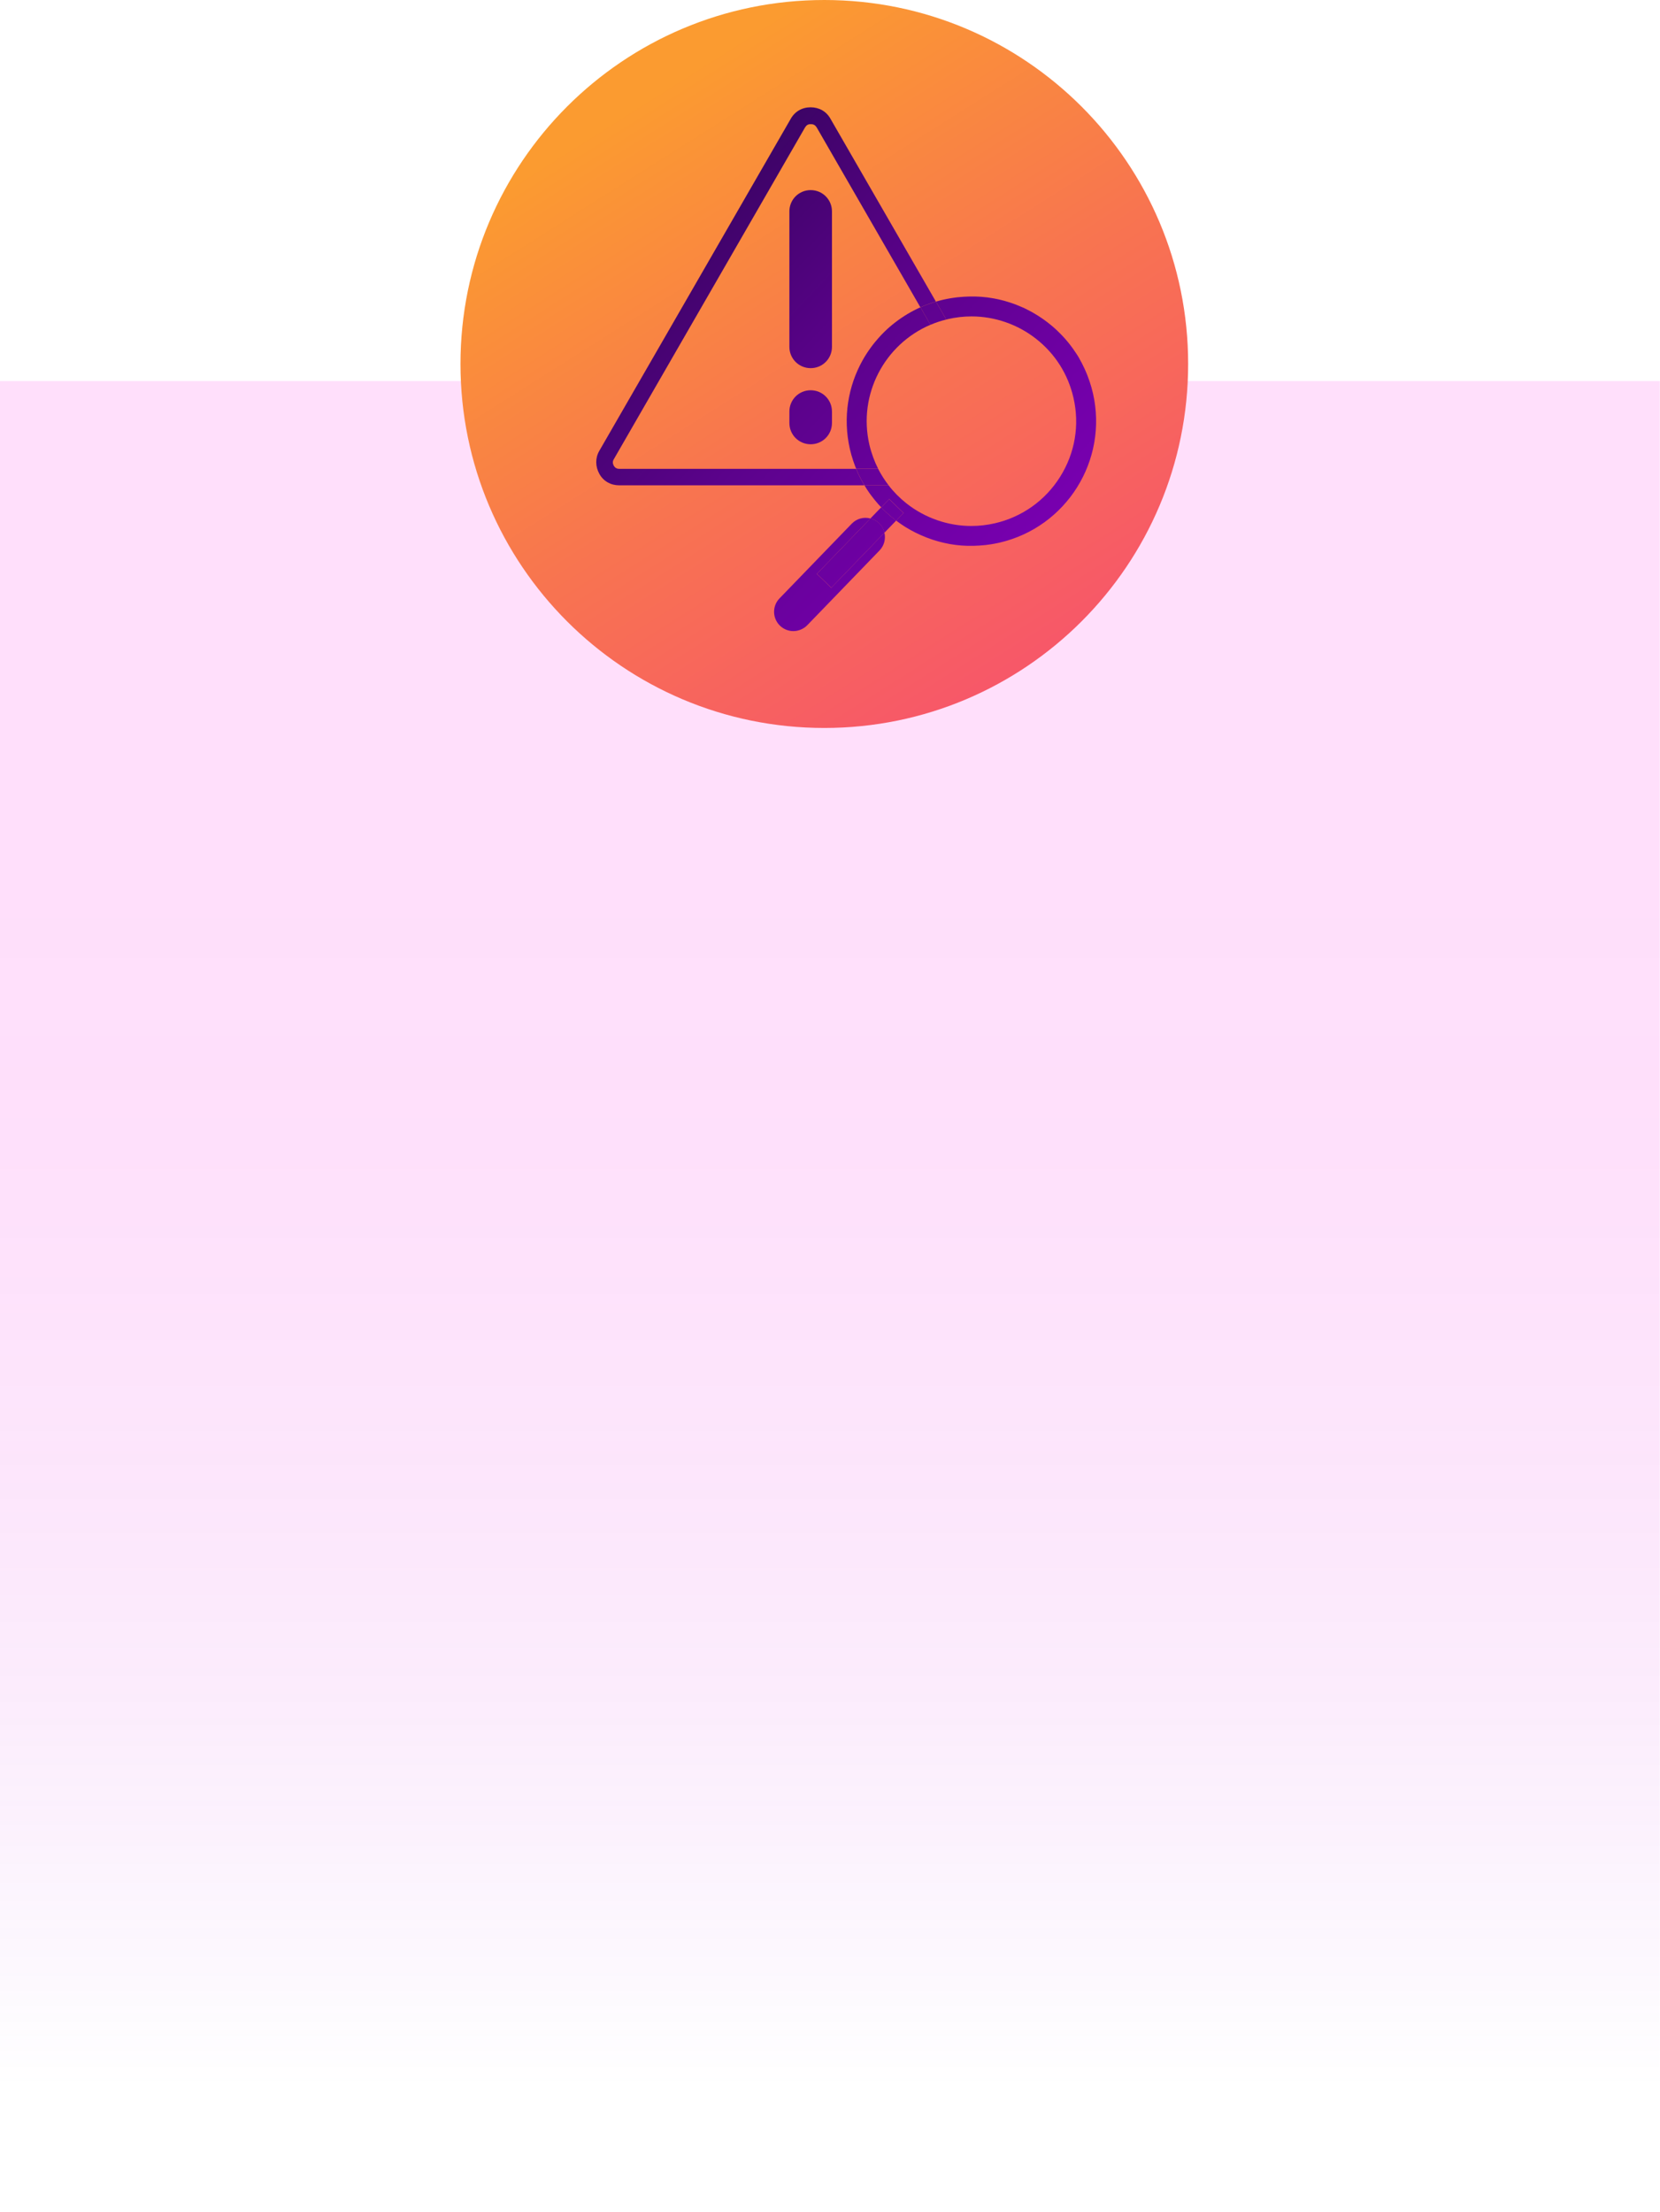
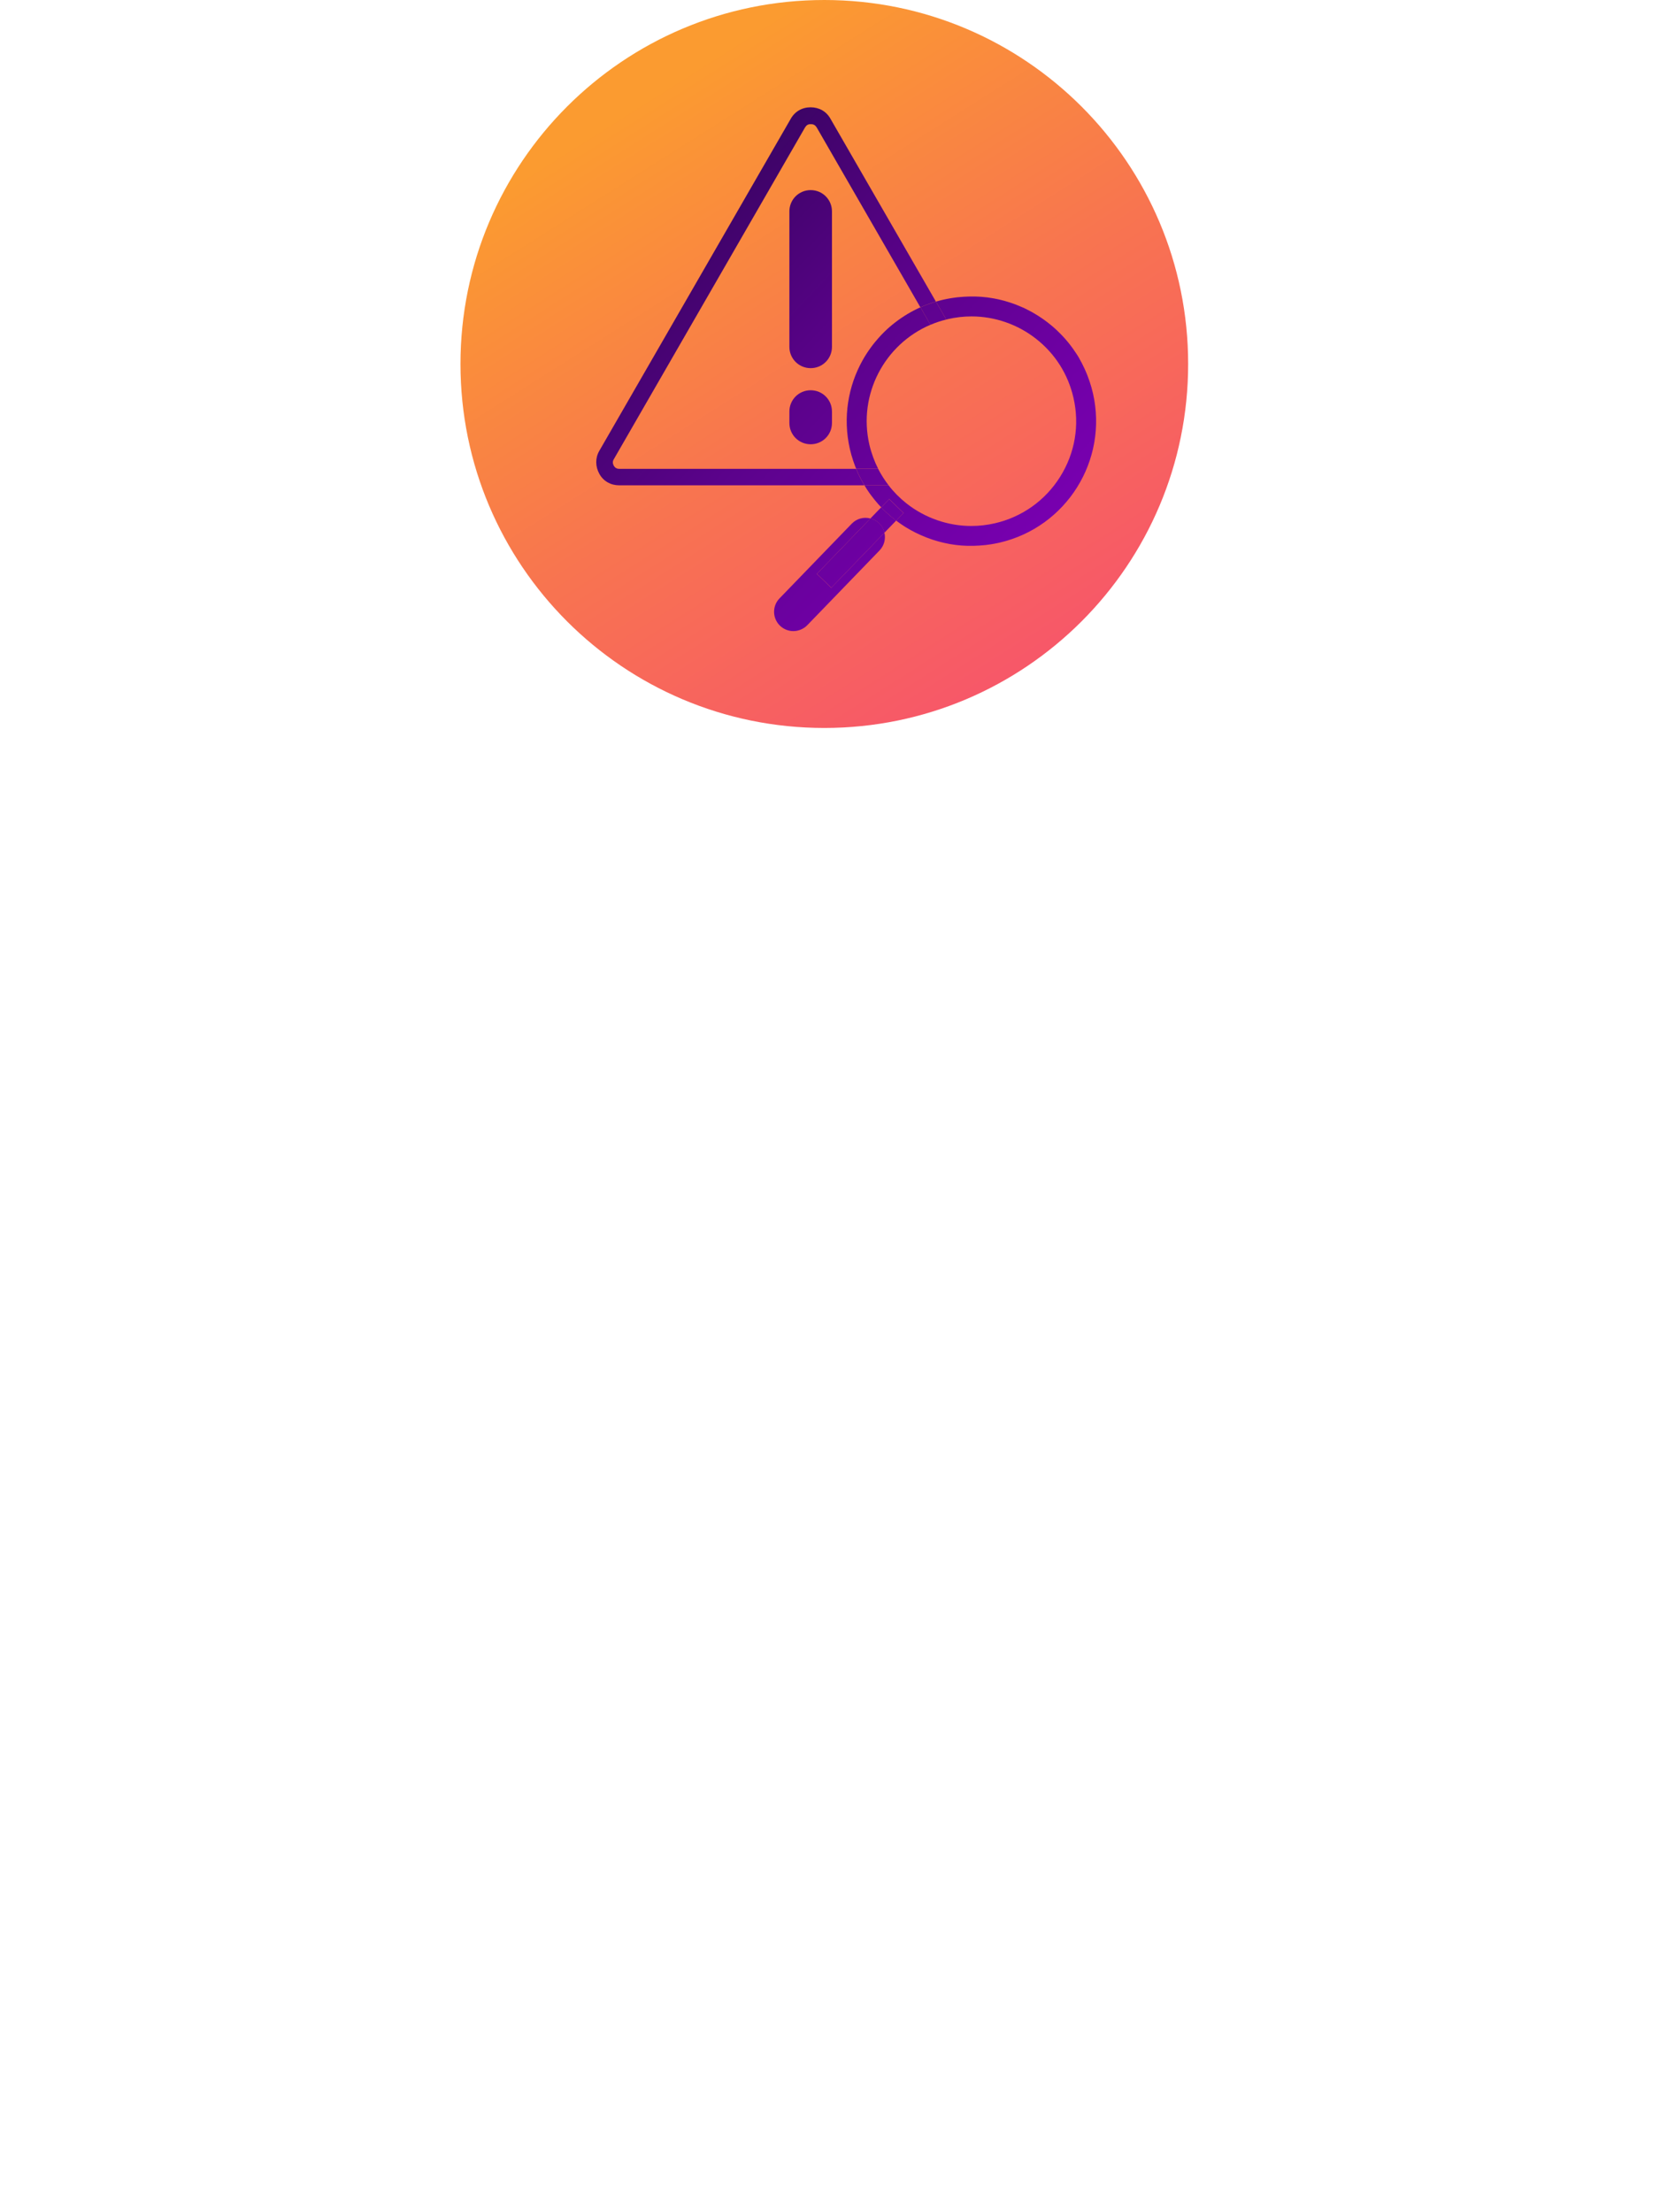
<svg xmlns="http://www.w3.org/2000/svg" width="292" height="389" viewBox="0 0 292 389" fill="none">
-   <path opacity="0.15" d="M291.96 67H0V388.23H291.96V67Z" fill="url(#paint0_linear_4007_74)" />
  <path d="M145 128C180.346 128 209 99.346 209 64C209 28.654 180.346 0 145 0C109.654 0 81 28.654 81 64C81 99.346 109.654 128 145 128Z" fill="url(#paint1_linear_4007_74)" />
  <path d="M151.878 85.035C151.717 84.764 151.577 84.493 151.426 84.212C151.376 84.112 151.326 84.011 151.275 83.921C151.175 83.72 151.075 83.509 150.974 83.299C150.924 83.178 150.864 83.067 150.814 82.947C150.733 82.776 150.663 82.606 150.593 82.435H108.933C108.451 82.435 108.17 82.224 107.959 81.883C107.749 81.471 107.749 81.12 107.959 80.768L141.626 22.381C141.897 21.969 142.178 21.829 142.6 21.829C143.082 21.829 143.363 21.969 143.644 22.381L161.899 54.04C162.772 53.648 163.686 53.307 164.63 53.035L146.074 20.865C145.361 19.59 144.086 18.867 142.59 18.867C141.094 18.867 139.819 19.6 139.086 20.905L105.409 79.292C104.696 80.527 104.706 82.043 105.439 83.339C106.152 84.614 107.427 85.337 108.923 85.337H152.049C151.998 85.256 151.948 85.186 151.908 85.106C151.898 85.086 151.888 85.066 151.868 85.035H151.878Z" fill="url(#paint2_linear_4007_74)" />
  <path d="M142.6 33.426C140.522 33.426 138.855 35.093 138.855 37.171V60.988C138.855 63.066 140.522 64.733 142.6 64.733C144.679 64.733 146.346 63.066 146.346 60.988V37.171C146.346 35.093 144.679 33.426 142.6 33.426Z" fill="url(#paint3_linear_4007_74)" />
  <path d="M142.6 68.619C140.522 68.619 138.855 70.285 138.855 72.364V74.372C138.855 76.451 140.522 78.117 142.6 78.117C144.679 78.117 146.346 76.451 146.346 74.372V72.364C146.346 70.285 144.679 68.619 142.6 68.619Z" fill="url(#paint4_linear_4007_74)" />
  <path d="M154.268 88.399C154.127 88.238 153.987 88.068 153.846 87.897C153.987 88.068 154.127 88.228 154.268 88.399Z" fill="url(#paint5_linear_4007_74)" />
  <path d="M168.325 52.273C168.475 52.252 168.626 52.242 168.777 52.232C168.626 52.242 168.475 52.263 168.325 52.273Z" fill="url(#paint6_linear_4007_74)" />
  <path d="M153.625 87.606C153.494 87.435 153.354 87.265 153.223 87.084C153.354 87.265 153.484 87.435 153.625 87.606Z" fill="url(#paint7_linear_4007_74)" />
  <path d="M167.15 52.443C167.281 52.423 167.401 52.403 167.532 52.383C167.401 52.403 167.281 52.413 167.15 52.443Z" fill="url(#paint8_linear_4007_74)" />
  <path d="M150.563 82.355C150.563 82.355 150.583 82.404 150.593 82.434C150.593 82.434 150.573 82.385 150.563 82.355Z" fill="url(#paint9_linear_4007_74)" />
  <path d="M169.108 95.929C168.837 95.909 168.576 95.879 168.315 95.849C168.576 95.879 168.847 95.909 169.108 95.929Z" fill="url(#paint10_linear_4007_74)" />
  <path d="M169.5 52.162C169.66 52.152 169.821 52.142 169.972 52.142C169.811 52.142 169.65 52.152 169.5 52.162Z" fill="url(#paint11_linear_4007_74)" />
  <path d="M165.784 95.397C165.574 95.347 165.363 95.297 165.162 95.237C165.373 95.297 165.584 95.347 165.784 95.397Z" fill="url(#paint12_linear_4007_74)" />
  <path d="M173.425 95.839C173.275 95.859 173.124 95.87 172.974 95.879C173.124 95.87 173.275 95.849 173.425 95.839Z" fill="url(#paint13_linear_4007_74)" />
  <path d="M164.79 95.137C164.59 95.076 164.389 95.016 164.188 94.956C164.389 95.016 164.59 95.087 164.79 95.137Z" fill="url(#paint14_linear_4007_74)" />
  <path d="M191.328 66.139C191.409 66.34 191.479 66.54 191.549 66.751C191.479 66.55 191.399 66.34 191.328 66.139Z" fill="url(#paint15_linear_4007_74)" />
  <path d="M163.837 94.835C163.626 94.765 163.425 94.684 163.214 94.614C163.415 94.695 163.626 94.765 163.837 94.835Z" fill="url(#paint16_linear_4007_74)" />
  <path d="M166.859 95.629C166.618 95.578 166.377 95.538 166.136 95.478C166.377 95.528 166.618 95.578 166.859 95.629Z" fill="url(#paint17_linear_4007_74)" />
  <path d="M158.214 91.974C158.033 91.843 157.852 91.713 157.682 91.582C157.862 91.713 158.033 91.843 158.214 91.974Z" fill="url(#paint18_linear_4007_74)" />
  <path d="M159.047 92.526C158.866 92.406 158.686 92.295 158.505 92.165C158.686 92.285 158.866 92.406 159.047 92.526Z" fill="url(#paint19_linear_4007_74)" />
  <path d="M159.931 93.068C159.74 92.957 159.539 92.837 159.348 92.727C159.539 92.847 159.73 92.957 159.931 93.068Z" fill="url(#paint20_linear_4007_74)" />
  <path d="M154.98 89.172C154.82 89.002 154.669 88.841 154.509 88.67C154.659 88.841 154.82 89.012 154.98 89.172Z" fill="url(#paint21_linear_4007_74)" />
  <path d="M162.903 94.494C162.662 94.404 162.421 94.293 162.18 94.193C162.421 94.293 162.662 94.394 162.903 94.494Z" fill="url(#paint22_linear_4007_74)" />
  <path d="M160.925 93.6C160.684 93.48 160.443 93.349 160.202 93.219C160.443 93.349 160.674 93.48 160.925 93.6Z" fill="url(#paint23_linear_4007_74)" />
  <path d="M161.989 94.112C161.688 93.982 161.387 93.831 161.085 93.69C161.387 93.841 161.688 93.982 161.989 94.112Z" fill="url(#paint24_linear_4007_74)" />
  <path d="M185.103 57.363C185.354 57.574 185.595 57.795 185.836 58.016C185.595 57.795 185.344 57.574 185.103 57.363Z" fill="url(#paint25_linear_4007_74)" />
  <path d="M186.79 58.97C186.94 59.13 187.091 59.281 187.232 59.442C187.091 59.281 186.94 59.12 186.79 58.97Z" fill="url(#paint26_linear_4007_74)" />
  <path d="M182.713 55.596C182.884 55.707 183.055 55.817 183.215 55.928C183.045 55.817 182.874 55.707 182.713 55.596Z" fill="url(#paint27_linear_4007_74)" />
  <path d="M187.483 59.732C187.613 59.893 187.754 60.044 187.884 60.204C187.754 60.044 187.623 59.883 187.483 59.732Z" fill="url(#paint28_linear_4007_74)" />
  <path d="M184.34 56.741C184.521 56.881 184.711 57.032 184.892 57.182C184.711 57.032 184.531 56.881 184.34 56.741Z" fill="url(#paint29_linear_4007_74)" />
  <path d="M150.422 81.973C150.342 81.772 150.271 81.561 150.201 81.36C150.271 81.571 150.352 81.772 150.422 81.973Z" fill="url(#paint30_linear_4007_74)" />
  <path d="M183.547 56.158C183.717 56.279 183.888 56.399 184.049 56.53C183.878 56.409 183.717 56.279 183.547 56.158Z" fill="url(#paint31_linear_4007_74)" />
-   <path d="M190.927 65.175C191.017 65.366 191.097 65.566 191.178 65.767C191.097 65.566 191.017 65.376 190.927 65.175Z" fill="url(#paint32_linear_4007_74)" />
+   <path d="M190.927 65.175C191.097 65.566 191.017 65.376 190.927 65.175Z" fill="url(#paint32_linear_4007_74)" />
  <path d="M191.68 67.123C191.75 67.344 191.82 67.574 191.891 67.805C191.82 67.574 191.75 67.353 191.68 67.123Z" fill="url(#paint33_linear_4007_74)" />
  <path d="M190.475 64.201C190.575 64.401 190.676 64.602 190.776 64.813C190.676 64.602 190.585 64.401 190.475 64.201Z" fill="url(#paint34_linear_4007_74)" />
  <path d="M189.3 62.153C189.481 62.434 189.662 62.715 189.832 63.006C189.662 62.715 189.491 62.434 189.3 62.153Z" fill="url(#paint35_linear_4007_74)" />
  <path d="M173.646 52.292C173.978 52.333 174.309 52.383 174.63 52.443C174.299 52.383 173.978 52.333 173.646 52.292Z" fill="url(#paint36_linear_4007_74)" />
  <path d="M178.857 53.628C179.088 53.718 179.309 53.809 179.53 53.909C179.309 53.809 179.078 53.718 178.857 53.628Z" fill="url(#paint37_linear_4007_74)" />
  <path d="M154.479 59.492C154.84 59.09 155.201 58.698 155.593 58.317C155.201 58.688 154.84 59.09 154.479 59.492Z" fill="url(#paint38_linear_4007_74)" />
  <path d="M175.976 52.724C176.177 52.774 176.377 52.825 176.588 52.875C176.388 52.825 176.187 52.774 175.976 52.724Z" fill="url(#paint39_linear_4007_74)" />
  <path d="M172.642 52.192C172.903 52.212 173.164 52.242 173.415 52.272C173.154 52.242 172.903 52.212 172.642 52.192Z" fill="url(#paint40_linear_4007_74)" />
  <path d="M150.061 80.989C149.99 80.768 149.92 80.537 149.85 80.306C149.92 80.537 149.99 80.758 150.061 80.989Z" fill="url(#paint41_linear_4007_74)" />
  <path d="M179.771 54.009C180.073 54.14 180.364 54.28 180.665 54.431C180.374 54.28 180.073 54.14 179.771 54.009Z" fill="url(#paint42_linear_4007_74)" />
  <path d="M151.918 85.106C151.968 85.186 152.008 85.256 152.058 85.336C152.008 85.256 151.958 85.186 151.918 85.106Z" fill="url(#paint43_linear_4007_74)" />
  <path d="M151.878 85.036C151.717 84.765 151.577 84.493 151.426 84.212C151.567 84.493 151.717 84.765 151.878 85.036Z" fill="url(#paint44_linear_4007_74)" />
  <path d="M150.603 82.435C150.673 82.606 150.753 82.776 150.824 82.947C150.743 82.776 150.673 82.606 150.603 82.435Z" fill="url(#paint45_linear_4007_74)" />
  <path d="M192.252 69.151C192.172 68.809 192.081 68.468 191.991 68.126C191.961 68.016 191.931 67.906 191.89 67.805C191.82 67.574 191.75 67.353 191.68 67.123C191.639 66.992 191.589 66.871 191.549 66.751C191.479 66.55 191.398 66.339 191.328 66.138C191.278 66.008 191.228 65.887 191.178 65.757C191.097 65.556 191.017 65.365 190.926 65.165C190.876 65.044 190.826 64.924 190.766 64.803C190.665 64.592 190.575 64.391 190.465 64.191C190.414 64.09 190.364 63.99 190.314 63.879C190.173 63.608 190.033 63.347 189.882 63.086C189.862 63.056 189.842 63.016 189.832 62.986C189.661 62.694 189.491 62.413 189.3 62.132C189.24 62.042 189.189 61.962 189.129 61.881C188.999 61.69 188.868 61.5 188.738 61.309C188.667 61.208 188.587 61.108 188.517 61.008C188.396 60.837 188.266 60.666 188.135 60.506C188.055 60.405 187.975 60.305 187.894 60.204C187.764 60.044 187.633 59.883 187.493 59.732C187.412 59.632 187.322 59.542 187.242 59.441C187.101 59.281 186.95 59.12 186.8 58.969C186.719 58.889 186.639 58.799 186.559 58.718C186.368 58.528 186.177 58.337 185.986 58.156C185.946 58.116 185.896 58.066 185.856 58.026C185.615 57.805 185.364 57.584 185.123 57.373C185.053 57.313 184.972 57.252 184.902 57.192C184.721 57.041 184.541 56.891 184.35 56.75C184.249 56.68 184.149 56.6 184.059 56.529C183.888 56.409 183.727 56.278 183.557 56.158C183.446 56.088 183.346 56.007 183.235 55.937C183.065 55.827 182.894 55.716 182.733 55.606C182.623 55.535 182.512 55.465 182.402 55.395C182.221 55.284 182.04 55.174 181.86 55.074C181.759 55.013 181.659 54.953 181.548 54.893C181.327 54.772 181.107 54.652 180.886 54.541C180.815 54.501 180.745 54.471 180.675 54.431C180.384 54.28 180.082 54.14 179.781 54.009C179.701 53.979 179.621 53.939 179.54 53.909C179.319 53.808 179.088 53.718 178.868 53.628C178.757 53.587 178.637 53.537 178.526 53.497C178.325 53.427 178.135 53.356 177.934 53.286C177.813 53.246 177.683 53.206 177.562 53.166C177.371 53.105 177.171 53.045 176.98 52.985C176.849 52.945 176.729 52.915 176.598 52.875C176.397 52.824 176.197 52.774 175.986 52.724C175.865 52.694 175.745 52.664 175.624 52.634C175.393 52.583 175.152 52.533 174.921 52.493C174.831 52.473 174.741 52.453 174.64 52.443C174.309 52.383 173.988 52.332 173.656 52.292C173.576 52.292 173.506 52.272 173.425 52.272C173.164 52.242 172.913 52.212 172.652 52.192C172.532 52.192 172.411 52.172 172.291 52.172C172.08 52.162 171.859 52.142 171.638 52.142C171.508 52.142 171.367 52.142 171.237 52.142C171.046 52.142 170.865 52.142 170.674 52.142C170.443 52.142 170.212 52.142 169.981 52.162C169.821 52.162 169.66 52.172 169.509 52.182C169.269 52.202 169.028 52.222 168.787 52.242C168.636 52.252 168.485 52.272 168.335 52.282C168.074 52.312 167.803 52.352 167.531 52.393C167.401 52.413 167.28 52.423 167.15 52.453C166.758 52.523 166.367 52.593 165.975 52.684C165.523 52.784 165.082 52.905 164.64 53.035L166.457 56.188C166.557 56.158 166.658 56.138 166.758 56.108C168.124 55.797 169.509 55.636 170.895 55.636C174.992 55.636 179.038 57.041 182.271 59.592C185.605 62.212 187.874 65.797 188.828 69.944C189.932 74.743 189.099 79.674 186.478 83.84C183.868 88.007 179.781 90.909 174.992 92.014C173.626 92.325 172.241 92.486 170.855 92.486C166.758 92.486 162.712 91.08 159.469 88.529C158.274 87.586 157.21 86.511 156.306 85.337H152.059C152.189 85.547 152.31 85.758 152.45 85.969C152.5 86.049 152.551 86.12 152.601 86.2C152.731 86.401 152.872 86.602 153.012 86.802C153.083 86.903 153.153 86.993 153.223 87.084C153.354 87.264 153.484 87.435 153.625 87.606C153.705 87.706 153.776 87.796 153.856 87.897C153.996 88.068 154.137 88.228 154.278 88.399C154.358 88.489 154.428 88.58 154.509 88.67C154.659 88.841 154.82 89.011 154.98 89.172C154.991 89.182 155.001 89.192 155.011 89.202L156.416 87.756L158.947 90.196L157.641 91.542C157.641 91.542 157.671 91.562 157.681 91.572C157.862 91.702 158.033 91.833 158.214 91.963C158.314 92.034 158.404 92.104 158.505 92.164C158.686 92.285 158.866 92.405 159.047 92.526C159.147 92.586 159.248 92.656 159.348 92.716C159.539 92.837 159.73 92.947 159.931 93.058C160.021 93.108 160.111 93.168 160.212 93.219C160.453 93.349 160.684 93.48 160.935 93.6C160.985 93.63 161.035 93.65 161.095 93.68C161.397 93.831 161.698 93.972 161.999 94.102C162.059 94.132 162.13 94.152 162.19 94.182C162.431 94.283 162.672 94.383 162.913 94.484C163.013 94.524 163.124 94.564 163.224 94.604C163.425 94.684 163.636 94.755 163.846 94.825C163.967 94.865 164.077 94.905 164.198 94.945C164.399 95.006 164.6 95.076 164.8 95.126C164.921 95.156 165.041 95.197 165.162 95.227C165.373 95.287 165.584 95.337 165.784 95.387C165.895 95.417 166.015 95.448 166.136 95.468C166.377 95.518 166.618 95.568 166.859 95.618C166.939 95.638 167.029 95.648 167.11 95.668C167.441 95.729 167.772 95.779 168.104 95.819C168.174 95.819 168.244 95.829 168.305 95.839C168.566 95.869 168.837 95.899 169.098 95.919C169.218 95.919 169.339 95.939 169.449 95.939C169.67 95.95 169.891 95.97 170.112 95.97C170.242 95.97 170.373 95.97 170.514 95.97C170.704 95.97 170.895 95.97 171.076 95.97C171.307 95.97 171.538 95.97 171.769 95.95C171.929 95.95 172.09 95.939 172.251 95.93C172.492 95.909 172.733 95.889 172.974 95.869C173.124 95.859 173.275 95.839 173.425 95.829C173.686 95.799 173.958 95.759 174.219 95.719C174.349 95.699 174.47 95.678 174.6 95.658C174.992 95.588 175.383 95.518 175.775 95.427C187.583 92.716 194.963 80.949 192.252 69.141V69.151Z" fill="url(#paint46_linear_4007_74)" />
  <path d="M156.497 57.484C156.186 57.755 155.884 58.026 155.593 58.317C155.202 58.689 154.84 59.09 154.479 59.492C154.268 59.733 154.057 59.984 153.856 60.225C153.605 60.536 153.364 60.847 153.133 61.169C152.631 61.862 152.169 62.575 151.758 63.307C149.177 67.896 148.233 73.418 149.498 78.961C149.579 79.302 149.669 79.644 149.759 79.985C149.79 80.096 149.82 80.206 149.86 80.306C149.93 80.537 150 80.758 150.071 80.989C150.111 81.11 150.161 81.24 150.201 81.361C150.271 81.572 150.352 81.772 150.422 81.973C150.472 82.094 150.523 82.224 150.573 82.345C150.583 82.375 150.593 82.395 150.603 82.425H154.469C153.796 81.09 153.274 79.674 152.922 78.168C150.894 69.342 155.613 60.526 163.676 57.102L161.909 54.03C160.342 54.733 158.886 55.606 157.561 56.62C157.2 56.891 156.848 57.183 156.507 57.474L156.497 57.484Z" fill="url(#paint47_linear_4007_74)" />
  <path d="M163.676 57.112C164.559 56.731 165.493 56.419 166.457 56.188L164.64 53.036C163.696 53.317 162.782 53.648 161.909 54.04L163.676 57.112Z" fill="url(#paint48_linear_4007_74)" />
  <path d="M150.603 82.435C150.673 82.606 150.743 82.776 150.824 82.947C150.874 83.068 150.924 83.178 150.984 83.299C151.085 83.509 151.185 83.72 151.286 83.921C151.336 84.022 151.386 84.122 151.436 84.212C151.577 84.493 151.727 84.764 151.888 85.036C151.898 85.056 151.908 85.076 151.928 85.106C151.978 85.186 152.029 85.257 152.069 85.337H156.316C155.613 84.433 154.991 83.459 154.468 82.435H150.603Z" fill="url(#paint49_linear_4007_74)" />
  <path d="M156.818 90.9C156.758 90.849 156.698 90.809 156.647 90.759C156.396 90.538 156.145 90.317 155.894 90.086C155.864 90.066 155.844 90.036 155.814 90.006C155.603 89.805 155.392 89.594 155.181 89.393C155.121 89.333 155.061 89.263 155.001 89.203L153.113 91.161C153.665 91.301 154.197 91.572 154.629 91.994C155.121 92.466 155.432 93.058 155.573 93.671L157.631 91.542C157.561 91.482 157.481 91.432 157.41 91.371C157.21 91.211 157.009 91.05 156.818 90.889V90.9Z" fill="url(#paint50_linear_4007_74)" />
  <path d="M155.894 90.086C155.894 90.086 155.844 90.036 155.814 90.006C155.844 90.036 155.864 90.056 155.894 90.086Z" fill="url(#paint51_linear_4007_74)" />
  <path d="M156.817 90.899C156.757 90.849 156.697 90.809 156.647 90.759C156.707 90.809 156.767 90.849 156.817 90.899Z" fill="url(#paint52_linear_4007_74)" />
  <path d="M156.647 90.759C156.396 90.538 156.145 90.317 155.894 90.086C156.135 90.317 156.386 90.538 156.647 90.759Z" fill="url(#paint53_linear_4007_74)" />
  <path d="M157.421 91.381C157.22 91.221 157.019 91.06 156.828 90.899C157.029 91.06 157.22 91.221 157.421 91.381Z" fill="url(#paint54_linear_4007_74)" />
  <path d="M155.814 90.006C155.603 89.805 155.392 89.594 155.181 89.393C155.392 89.604 155.593 89.805 155.814 90.006Z" fill="url(#paint55_linear_4007_74)" />
  <path d="M155.814 90.006C155.814 90.006 155.864 90.056 155.894 90.086C156.135 90.317 156.386 90.538 156.647 90.759C156.707 90.809 156.768 90.849 156.818 90.899C157.019 91.06 157.209 91.221 157.41 91.381C157.481 91.442 157.561 91.492 157.631 91.552L158.936 90.207L156.406 87.767L155 89.213C155.061 89.273 155.121 89.343 155.181 89.403C155.392 89.614 155.593 89.815 155.814 90.016V90.006Z" fill="url(#paint56_linear_4007_74)" />
  <path d="M143.695 100.9L153.113 91.16C151.968 90.869 150.713 91.16 149.83 92.074L137.118 105.217C135.813 106.563 135.853 108.712 137.198 110.017C137.861 110.65 138.704 110.971 139.558 110.971C140.411 110.971 141.335 110.619 141.998 109.937L154.709 96.793C155.543 95.93 155.824 94.755 155.573 93.671L146.215 103.35L143.685 100.91L143.695 100.9Z" fill="url(#paint57_linear_4007_74)" />
  <path d="M153.113 91.16L143.695 100.9L146.225 103.34L155.583 93.661C155.442 93.038 155.131 92.456 154.639 91.984C154.197 91.562 153.675 91.291 153.123 91.15L153.113 91.16Z" fill="url(#paint58_linear_4007_74)" />
  <defs>
    <linearGradient id="paint0_linear_4007_74" x1="145.98" y1="114.55" x2="145.98" y2="367.28" gradientUnits="userSpaceOnUse">
      <stop stop-color="#FF26E2" />
      <stop offset="0.18" stop-color="#FD26E2" stop-opacity="0.99" />
      <stop offset="0.32" stop-color="#FA26E2" stop-opacity="0.95" />
      <stop offset="0.43" stop-color="#F526E2" stop-opacity="0.89" />
      <stop offset="0.54" stop-color="#ED26E2" stop-opacity="0.8" />
      <stop offset="0.64" stop-color="#E326E2" stop-opacity="0.69" />
      <stop offset="0.74" stop-color="#D626E2" stop-opacity="0.55" />
      <stop offset="0.83" stop-color="#C826E2" stop-opacity="0.38" />
      <stop offset="0.92" stop-color="#B726E2" stop-opacity="0.2" />
      <stop offset="1" stop-color="#A626E2" stop-opacity="0" />
    </linearGradient>
    <linearGradient id="paint1_linear_4007_74" x1="114.888" y1="16.407" x2="195.475" y2="143.754" gradientUnits="userSpaceOnUse">
      <stop stop-color="#FB9B30" />
      <stop offset="0.42" stop-color="#F87450" />
      <stop offset="0.79" stop-color="#F75868" />
      <stop offset="1" stop-color="#F74E71" />
    </linearGradient>
    <linearGradient id="paint2_linear_4007_74" x1="111.233" y1="38.396" x2="180.404" y2="103.641" gradientUnits="userSpaceOnUse">
      <stop stop-color="#36045E" />
      <stop offset="0.45" stop-color="#5B028B" />
      <stop offset="0.8" stop-color="#7100A7" />
      <stop offset="1" stop-color="#7A00B2" />
    </linearGradient>
    <linearGradient id="paint3_linear_4007_74" x1="120.671" y1="28.385" x2="189.842" y2="93.63" gradientUnits="userSpaceOnUse">
      <stop stop-color="#36045E" />
      <stop offset="0.45" stop-color="#5B028B" />
      <stop offset="0.8" stop-color="#7100A7" />
      <stop offset="1" stop-color="#7A00B2" />
    </linearGradient>
    <linearGradient id="paint4_linear_4007_74" x1="108.542" y1="41.247" x2="177.713" y2="106.493" gradientUnits="userSpaceOnUse">
      <stop stop-color="#36045E" />
      <stop offset="0.45" stop-color="#5B028B" />
      <stop offset="0.8" stop-color="#7100A7" />
      <stop offset="1" stop-color="#7A00B2" />
    </linearGradient>
    <linearGradient id="paint5_linear_4007_74" x1="106.564" y1="43.346" x2="175.735" y2="108.591" gradientUnits="userSpaceOnUse">
      <stop stop-color="#36045E" />
      <stop offset="0.45" stop-color="#5B028B" />
      <stop offset="0.8" stop-color="#7100A7" />
      <stop offset="1" stop-color="#7A00B2" />
    </linearGradient>
    <linearGradient id="paint6_linear_4007_74" x1="131.305" y1="17.119" x2="200.477" y2="82.364" gradientUnits="userSpaceOnUse">
      <stop stop-color="#36045E" />
      <stop offset="0.45" stop-color="#5B028B" />
      <stop offset="0.8" stop-color="#7100A7" />
      <stop offset="1" stop-color="#7A00B2" />
    </linearGradient>
    <linearGradient id="paint7_linear_4007_74" x1="106.664" y1="43.236" x2="175.835" y2="108.481" gradientUnits="userSpaceOnUse">
      <stop stop-color="#36045E" />
      <stop offset="0.45" stop-color="#5B028B" />
      <stop offset="0.8" stop-color="#7100A7" />
      <stop offset="1" stop-color="#7A00B2" />
    </linearGradient>
    <linearGradient id="paint8_linear_4007_74" x1="130.652" y1="17.812" x2="199.825" y2="83.056" gradientUnits="userSpaceOnUse">
      <stop stop-color="#36045E" />
      <stop offset="0.45" stop-color="#5B028B" />
      <stop offset="0.8" stop-color="#7100A7" />
      <stop offset="1" stop-color="#7A00B2" />
    </linearGradient>
    <linearGradient id="paint9_linear_4007_74" x1="107.974" y1="42.194" x2="176.866" y2="107.171" gradientUnits="userSpaceOnUse">
      <stop stop-color="#36045E" />
      <stop offset="0.45" stop-color="#5B028B" />
      <stop offset="0.8" stop-color="#7100A7" />
      <stop offset="1" stop-color="#7A00B2" />
    </linearGradient>
    <linearGradient id="paint10_linear_4007_74" x1="109.596" y1="40.121" x2="178.769" y2="105.377" gradientUnits="userSpaceOnUse">
      <stop stop-color="#36045E" />
      <stop offset="0.45" stop-color="#5B028B" />
      <stop offset="0.8" stop-color="#7100A7" />
      <stop offset="1" stop-color="#7A00B2" />
    </linearGradient>
    <linearGradient id="paint11_linear_4007_74" x1="131.907" y1="16.476" x2="201.079" y2="81.721" gradientUnits="userSpaceOnUse">
      <stop stop-color="#36045E" />
      <stop offset="0.45" stop-color="#5B028B" />
      <stop offset="0.8" stop-color="#7100A7" />
      <stop offset="1" stop-color="#7A00B2" />
    </linearGradient>
    <linearGradient id="paint12_linear_4007_74" x1="108.351" y1="41.437" x2="177.523" y2="106.692" gradientUnits="userSpaceOnUse">
      <stop stop-color="#36045E" />
      <stop offset="0.45" stop-color="#5B028B" />
      <stop offset="0.8" stop-color="#7100A7" />
      <stop offset="1" stop-color="#7A00B2" />
    </linearGradient>
    <linearGradient id="paint13_linear_4007_74" x1="111.714" y1="37.873" x2="180.897" y2="103.118" gradientUnits="userSpaceOnUse">
      <stop stop-color="#36045E" />
      <stop offset="0.45" stop-color="#5B028B" />
      <stop offset="0.8" stop-color="#7100A7" />
      <stop offset="1" stop-color="#7A00B2" />
    </linearGradient>
    <linearGradient id="paint14_linear_4007_74" x1="108.03" y1="41.79" x2="177.201" y2="107.035" gradientUnits="userSpaceOnUse">
      <stop stop-color="#36045E" />
      <stop offset="0.45" stop-color="#5B028B" />
      <stop offset="0.8" stop-color="#7100A7" />
      <stop offset="1" stop-color="#7A00B2" />
    </linearGradient>
    <linearGradient id="paint15_linear_4007_74" x1="134.989" y1="13.204" x2="204.17" y2="78.449" gradientUnits="userSpaceOnUse">
      <stop stop-color="#36045E" />
      <stop offset="0.45" stop-color="#5B028B" />
      <stop offset="0.8" stop-color="#7100A7" />
      <stop offset="1" stop-color="#7A00B2" />
    </linearGradient>
    <linearGradient id="paint16_linear_4007_74" x1="107.738" y1="42.102" x2="176.908" y2="107.348" gradientUnits="userSpaceOnUse">
      <stop stop-color="#36045E" />
      <stop offset="0.45" stop-color="#5B028B" />
      <stop offset="0.8" stop-color="#7100A7" />
      <stop offset="1" stop-color="#7A00B2" />
    </linearGradient>
    <linearGradient id="paint17_linear_4007_74" x1="108.723" y1="41.056" x2="177.894" y2="106.302" gradientUnits="userSpaceOnUse">
      <stop stop-color="#36045E" />
      <stop offset="0.45" stop-color="#5B028B" />
      <stop offset="0.8" stop-color="#7100A7" />
      <stop offset="1" stop-color="#7A00B2" />
    </linearGradient>
    <linearGradient id="paint18_linear_4007_74" x1="106.584" y1="43.326" x2="175.755" y2="108.571" gradientUnits="userSpaceOnUse">
      <stop stop-color="#36045E" />
      <stop offset="0.45" stop-color="#5B028B" />
      <stop offset="0.8" stop-color="#7100A7" />
      <stop offset="1" stop-color="#7A00B2" />
    </linearGradient>
    <linearGradient id="paint19_linear_4007_74" x1="106.684" y1="43.216" x2="175.855" y2="108.461" gradientUnits="userSpaceOnUse">
      <stop stop-color="#36045E" />
      <stop offset="0.45" stop-color="#5B028B" />
      <stop offset="0.8" stop-color="#7100A7" />
      <stop offset="1" stop-color="#7A00B2" />
    </linearGradient>
    <linearGradient id="paint20_linear_4007_74" x1="106.825" y1="43.064" x2="175.997" y2="108.32" gradientUnits="userSpaceOnUse">
      <stop stop-color="#36045E" />
      <stop offset="0.45" stop-color="#5B028B" />
      <stop offset="0.8" stop-color="#7100A7" />
      <stop offset="1" stop-color="#7A00B2" />
    </linearGradient>
    <linearGradient id="paint21_linear_4007_74" x1="106.493" y1="43.417" x2="175.674" y2="108.662" gradientUnits="userSpaceOnUse">
      <stop stop-color="#36045E" />
      <stop offset="0.45" stop-color="#5B028B" />
      <stop offset="0.8" stop-color="#7100A7" />
      <stop offset="1" stop-color="#7A00B2" />
    </linearGradient>
    <linearGradient id="paint22_linear_4007_74" x1="107.458" y1="42.392" x2="176.629" y2="107.637" gradientUnits="userSpaceOnUse">
      <stop stop-color="#36045E" />
      <stop offset="0.45" stop-color="#5B028B" />
      <stop offset="0.8" stop-color="#7100A7" />
      <stop offset="1" stop-color="#7A00B2" />
    </linearGradient>
    <linearGradient id="paint23_linear_4007_74" x1="106.996" y1="42.884" x2="176.168" y2="108.129" gradientUnits="userSpaceOnUse">
      <stop stop-color="#36045E" />
      <stop offset="0.45" stop-color="#5B028B" />
      <stop offset="0.8" stop-color="#7100A7" />
      <stop offset="1" stop-color="#7A00B2" />
    </linearGradient>
    <linearGradient id="paint24_linear_4007_74" x1="107.206" y1="42.652" x2="176.378" y2="107.908" gradientUnits="userSpaceOnUse">
      <stop stop-color="#36045E" />
      <stop offset="0.45" stop-color="#5B028B" />
      <stop offset="0.8" stop-color="#7100A7" />
      <stop offset="1" stop-color="#7A00B2" />
    </linearGradient>
    <linearGradient id="paint25_linear_4007_74" x1="136.555" y1="11.547" x2="205.726" y2="76.793" gradientUnits="userSpaceOnUse">
      <stop stop-color="#36045E" />
      <stop offset="0.45" stop-color="#5B028B" />
      <stop offset="0.8" stop-color="#7100A7" />
      <stop offset="1" stop-color="#7A00B2" />
    </linearGradient>
    <linearGradient id="paint26_linear_4007_74" x1="136.525" y1="11.577" x2="205.697" y2="76.823" gradientUnits="userSpaceOnUse">
      <stop stop-color="#36045E" />
      <stop offset="0.45" stop-color="#5B028B" />
      <stop offset="0.8" stop-color="#7100A7" />
      <stop offset="1" stop-color="#7A00B2" />
    </linearGradient>
    <linearGradient id="paint27_linear_4007_74" x1="136.335" y1="11.778" x2="205.506" y2="77.023" gradientUnits="userSpaceOnUse">
      <stop stop-color="#36045E" />
      <stop offset="0.45" stop-color="#5B028B" />
      <stop offset="0.8" stop-color="#7100A7" />
      <stop offset="1" stop-color="#7A00B2" />
    </linearGradient>
    <linearGradient id="paint28_linear_4007_74" x1="136.456" y1="11.647" x2="205.627" y2="76.891" gradientUnits="userSpaceOnUse">
      <stop stop-color="#36045E" />
      <stop offset="0.45" stop-color="#5B028B" />
      <stop offset="0.8" stop-color="#7100A7" />
      <stop offset="1" stop-color="#7A00B2" />
    </linearGradient>
    <linearGradient id="paint29_linear_4007_74" x1="136.515" y1="11.587" x2="205.687" y2="76.843" gradientUnits="userSpaceOnUse">
      <stop stop-color="#36045E" />
      <stop offset="0.45" stop-color="#5B028B" />
      <stop offset="0.8" stop-color="#7100A7" />
      <stop offset="1" stop-color="#7A00B2" />
    </linearGradient>
    <linearGradient id="paint30_linear_4007_74" x1="108.03" y1="41.79" x2="177.201" y2="107.035" gradientUnits="userSpaceOnUse">
      <stop stop-color="#36045E" />
      <stop offset="0.45" stop-color="#5B028B" />
      <stop offset="0.8" stop-color="#7100A7" />
      <stop offset="1" stop-color="#7A00B2" />
    </linearGradient>
    <linearGradient id="paint31_linear_4007_74" x1="136.435" y1="11.668" x2="205.606" y2="76.913" gradientUnits="userSpaceOnUse">
      <stop stop-color="#36045E" />
      <stop offset="0.45" stop-color="#5B028B" />
      <stop offset="0.8" stop-color="#7100A7" />
      <stop offset="1" stop-color="#7A00B2" />
    </linearGradient>
    <linearGradient id="paint32_linear_4007_74" x1="135.301" y1="12.873" x2="204.471" y2="78.128" gradientUnits="userSpaceOnUse">
      <stop stop-color="#36045E" />
      <stop offset="0.45" stop-color="#5B028B" />
      <stop offset="0.8" stop-color="#7100A7" />
      <stop offset="1" stop-color="#7A00B2" />
    </linearGradient>
    <linearGradient id="paint33_linear_4007_74" x1="134.648" y1="13.565" x2="203.819" y2="78.81" gradientUnits="userSpaceOnUse">
      <stop stop-color="#36045E" />
      <stop offset="0.45" stop-color="#5B028B" />
      <stop offset="0.8" stop-color="#7100A7" />
      <stop offset="1" stop-color="#7A00B2" />
    </linearGradient>
    <linearGradient id="paint34_linear_4007_74" x1="135.571" y1="12.581" x2="204.743" y2="77.836" gradientUnits="userSpaceOnUse">
      <stop stop-color="#36045E" />
      <stop offset="0.45" stop-color="#5B028B" />
      <stop offset="0.8" stop-color="#7100A7" />
      <stop offset="1" stop-color="#7A00B2" />
    </linearGradient>
    <linearGradient id="paint35_linear_4007_74" x1="136.044" y1="12.089" x2="205.215" y2="77.334" gradientUnits="userSpaceOnUse">
      <stop stop-color="#36045E" />
      <stop offset="0.45" stop-color="#5B028B" />
      <stop offset="0.8" stop-color="#7100A7" />
      <stop offset="1" stop-color="#7A00B2" />
    </linearGradient>
    <linearGradient id="paint36_linear_4007_74" x1="133.875" y1="14.389" x2="203.045" y2="79.634" gradientUnits="userSpaceOnUse">
      <stop stop-color="#36045E" />
      <stop offset="0.45" stop-color="#5B028B" />
      <stop offset="0.8" stop-color="#7100A7" />
      <stop offset="1" stop-color="#7A00B2" />
    </linearGradient>
    <linearGradient id="paint37_linear_4007_74" x1="135.552" y1="12.601" x2="204.732" y2="77.846" gradientUnits="userSpaceOnUse">
      <stop stop-color="#36045E" />
      <stop offset="0.45" stop-color="#5B028B" />
      <stop offset="0.8" stop-color="#7100A7" />
      <stop offset="1" stop-color="#7A00B2" />
    </linearGradient>
    <linearGradient id="paint38_linear_4007_74" x1="121.615" y1="27.381" x2="190.796" y2="92.626" gradientUnits="userSpaceOnUse">
      <stop stop-color="#36045E" />
      <stop offset="0.45" stop-color="#5B028B" />
      <stop offset="0.8" stop-color="#7100A7" />
      <stop offset="1" stop-color="#7A00B2" />
    </linearGradient>
    <linearGradient id="paint39_linear_4007_74" x1="134.668" y1="13.545" x2="203.84" y2="78.79" gradientUnits="userSpaceOnUse">
      <stop stop-color="#36045E" />
      <stop offset="0.45" stop-color="#5B028B" />
      <stop offset="0.8" stop-color="#7100A7" />
      <stop offset="1" stop-color="#7A00B2" />
    </linearGradient>
    <linearGradient id="paint40_linear_4007_74" x1="133.423" y1="14.869" x2="202.595" y2="80.115" gradientUnits="userSpaceOnUse">
      <stop stop-color="#36045E" />
      <stop offset="0.45" stop-color="#5B028B" />
      <stop offset="0.8" stop-color="#7100A7" />
      <stop offset="1" stop-color="#7A00B2" />
    </linearGradient>
    <linearGradient id="paint41_linear_4007_74" x1="108.372" y1="41.428" x2="177.543" y2="106.673" gradientUnits="userSpaceOnUse">
      <stop stop-color="#36045E" />
      <stop offset="0.45" stop-color="#5B028B" />
      <stop offset="0.8" stop-color="#7100A7" />
      <stop offset="1" stop-color="#7A00B2" />
    </linearGradient>
    <linearGradient id="paint42_linear_4007_74" x1="135.813" y1="12.33" x2="204.984" y2="77.575" gradientUnits="userSpaceOnUse">
      <stop stop-color="#36045E" />
      <stop offset="0.45" stop-color="#5B028B" />
      <stop offset="0.8" stop-color="#7100A7" />
      <stop offset="1" stop-color="#7A00B2" />
    </linearGradient>
    <linearGradient id="paint43_linear_4007_74" x1="107.228" y1="43.007" x2="176.117" y2="107.987" gradientUnits="userSpaceOnUse">
      <stop stop-color="#36045E" />
      <stop offset="0.45" stop-color="#5B028B" />
      <stop offset="0.8" stop-color="#7100A7" />
      <stop offset="1" stop-color="#7A00B2" />
    </linearGradient>
    <linearGradient id="paint44_linear_4007_74" x1="107.187" y1="42.684" x2="176.358" y2="107.928" gradientUnits="userSpaceOnUse">
      <stop stop-color="#36045E" />
      <stop offset="0.45" stop-color="#5B028B" />
      <stop offset="0.8" stop-color="#7100A7" />
      <stop offset="1" stop-color="#7A00B2" />
    </linearGradient>
    <linearGradient id="paint45_linear_4007_74" x1="107.708" y1="42.131" x2="176.88" y2="107.377" gradientUnits="userSpaceOnUse">
      <stop stop-color="#36045E" />
      <stop offset="0.45" stop-color="#5B028B" />
      <stop offset="0.8" stop-color="#7100A7" />
      <stop offset="1" stop-color="#7A00B2" />
    </linearGradient>
    <linearGradient id="paint46_linear_4007_74" x1="121.525" y1="27.481" x2="190.696" y2="92.727" gradientUnits="userSpaceOnUse">
      <stop stop-color="#36045E" />
      <stop offset="0.45" stop-color="#5B028B" />
      <stop offset="0.8" stop-color="#7100A7" />
      <stop offset="1" stop-color="#7A00B2" />
    </linearGradient>
    <linearGradient id="paint47_linear_4007_74" x1="117.528" y1="31.709" x2="186.699" y2="96.964" gradientUnits="userSpaceOnUse">
      <stop stop-color="#36045E" />
      <stop offset="0.45" stop-color="#5B028B" />
      <stop offset="0.8" stop-color="#7100A7" />
      <stop offset="1" stop-color="#7A00B2" />
    </linearGradient>
    <linearGradient id="paint48_linear_4007_74" x1="127.82" y1="20.805" x2="196.991" y2="86.05" gradientUnits="userSpaceOnUse">
      <stop stop-color="#36045E" />
      <stop offset="0.45" stop-color="#5B028B" />
      <stop offset="0.8" stop-color="#7100A7" />
      <stop offset="1" stop-color="#7A00B2" />
    </linearGradient>
    <linearGradient id="paint49_linear_4007_74" x1="108.311" y1="41.489" x2="177.482" y2="106.734" gradientUnits="userSpaceOnUse">
      <stop stop-color="#36045E" />
      <stop offset="0.45" stop-color="#5B028B" />
      <stop offset="0.8" stop-color="#7100A7" />
      <stop offset="1" stop-color="#7A00B2" />
    </linearGradient>
    <linearGradient id="paint50_linear_4007_74" x1="105.53" y1="44.431" x2="174.711" y2="109.676" gradientUnits="userSpaceOnUse">
      <stop stop-color="#36045E" />
      <stop offset="0.45" stop-color="#5B028B" />
      <stop offset="0.8" stop-color="#7100A7" />
      <stop offset="1" stop-color="#7A00B2" />
    </linearGradient>
    <linearGradient id="paint51_linear_4007_74" x1="106.658" y1="43.645" x2="175.559" y2="108.62" gradientUnits="userSpaceOnUse">
      <stop stop-color="#36045E" />
      <stop offset="0.45" stop-color="#5B028B" />
      <stop offset="0.8" stop-color="#7100A7" />
      <stop offset="1" stop-color="#7A00B2" />
    </linearGradient>
    <linearGradient id="paint52_linear_4007_74" x1="106.686" y1="43.619" x2="175.576" y2="108.601" gradientUnits="userSpaceOnUse">
      <stop stop-color="#36045E" />
      <stop offset="0.45" stop-color="#5B028B" />
      <stop offset="0.8" stop-color="#7100A7" />
      <stop offset="1" stop-color="#7A00B2" />
    </linearGradient>
    <linearGradient id="paint53_linear_4007_74" x1="106.463" y1="43.447" x2="175.644" y2="108.692" gradientUnits="userSpaceOnUse">
      <stop stop-color="#36045E" />
      <stop offset="0.45" stop-color="#5B028B" />
      <stop offset="0.8" stop-color="#7100A7" />
      <stop offset="1" stop-color="#7A00B2" />
    </linearGradient>
    <linearGradient id="paint54_linear_4007_74" x1="106.503" y1="43.396" x2="175.685" y2="108.652" gradientUnits="userSpaceOnUse">
      <stop stop-color="#36045E" />
      <stop offset="0.45" stop-color="#5B028B" />
      <stop offset="0.8" stop-color="#7100A7" />
      <stop offset="1" stop-color="#7A00B2" />
    </linearGradient>
    <linearGradient id="paint55_linear_4007_74" x1="106.463" y1="43.446" x2="175.634" y2="108.692" gradientUnits="userSpaceOnUse">
      <stop stop-color="#36045E" />
      <stop offset="0.45" stop-color="#5B028B" />
      <stop offset="0.8" stop-color="#7100A7" />
      <stop offset="1" stop-color="#7A00B2" />
    </linearGradient>
    <linearGradient id="paint56_linear_4007_74" x1="107.156" y1="42.714" x2="176.337" y2="107.959" gradientUnits="userSpaceOnUse">
      <stop stop-color="#36045E" />
      <stop offset="0.45" stop-color="#5B028B" />
      <stop offset="0.8" stop-color="#7100A7" />
      <stop offset="1" stop-color="#7A00B2" />
    </linearGradient>
    <linearGradient id="paint57_linear_4007_74" x1="96.162" y1="54.371" x2="165.333" y2="119.616" gradientUnits="userSpaceOnUse">
      <stop stop-color="#36045E" />
      <stop offset="0.45" stop-color="#5B028B" />
      <stop offset="0.8" stop-color="#7100A7" />
      <stop offset="1" stop-color="#7A00B2" />
    </linearGradient>
    <linearGradient id="paint58_linear_4007_74" x1="100.097" y1="50.194" x2="169.268" y2="115.439" gradientUnits="userSpaceOnUse">
      <stop stop-color="#36045E" />
      <stop offset="0.45" stop-color="#5B028B" />
      <stop offset="0.8" stop-color="#7100A7" />
      <stop offset="1" stop-color="#7A00B2" />
    </linearGradient>
  </defs>
</svg>